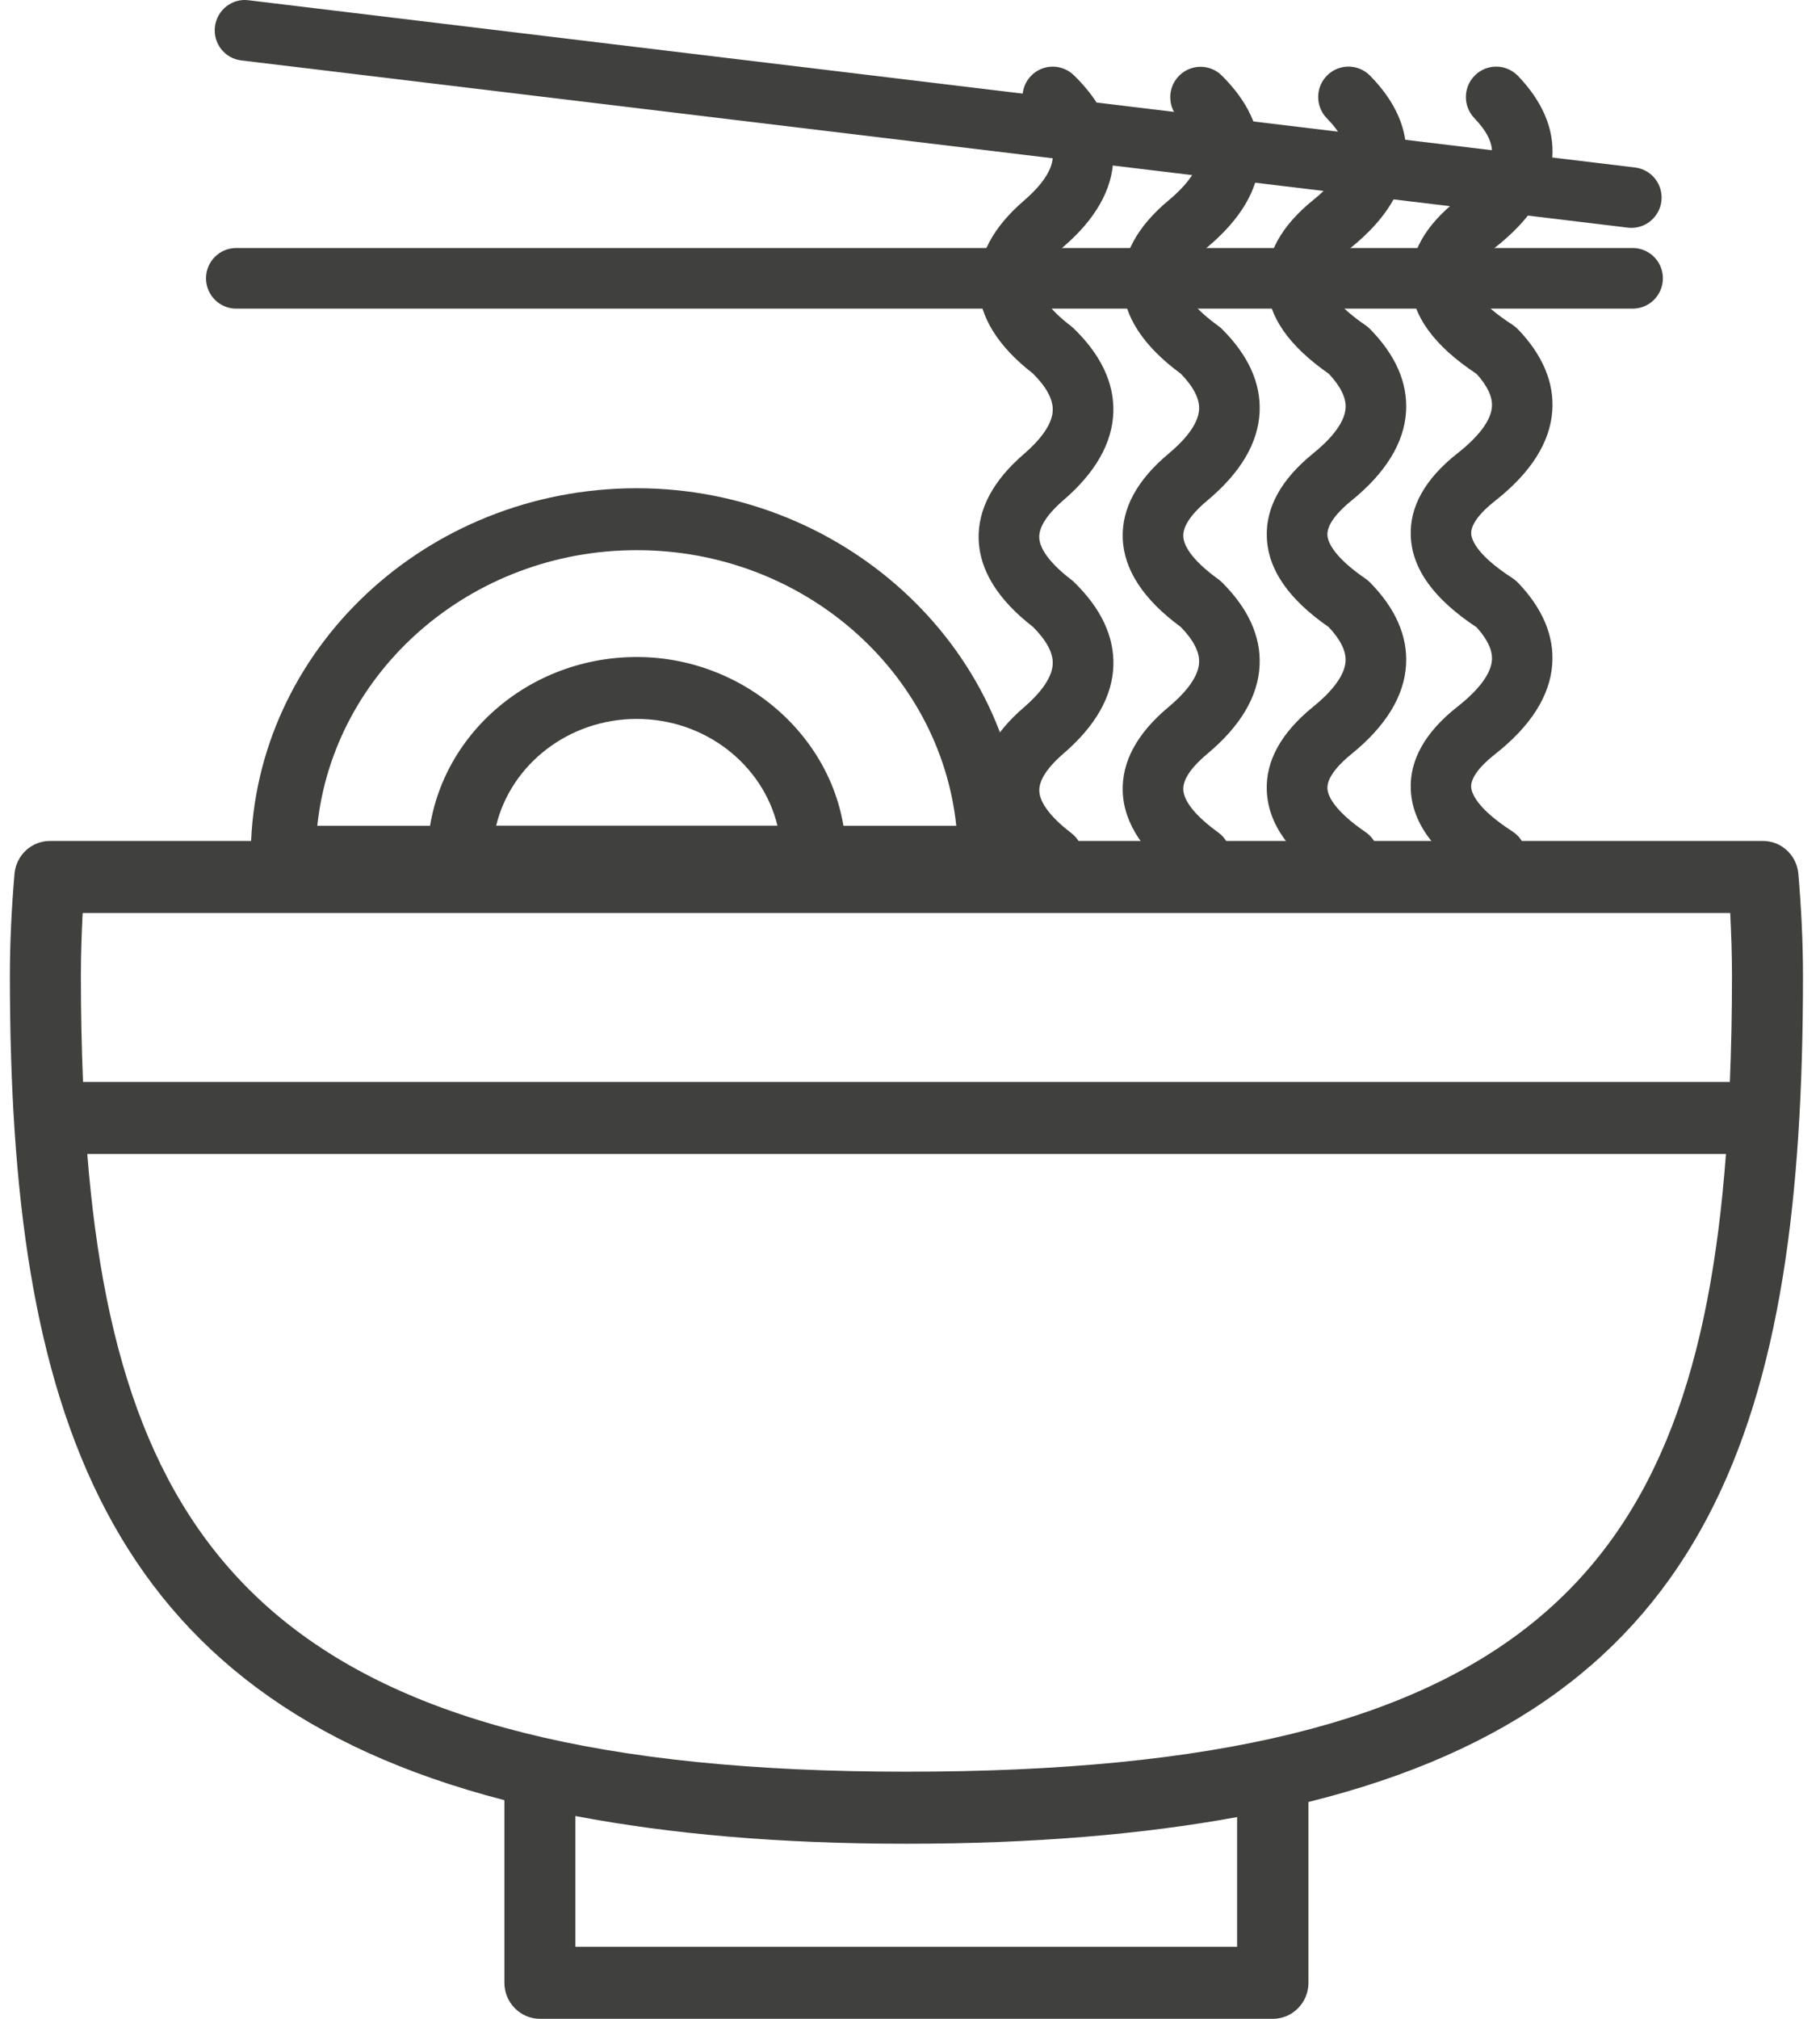
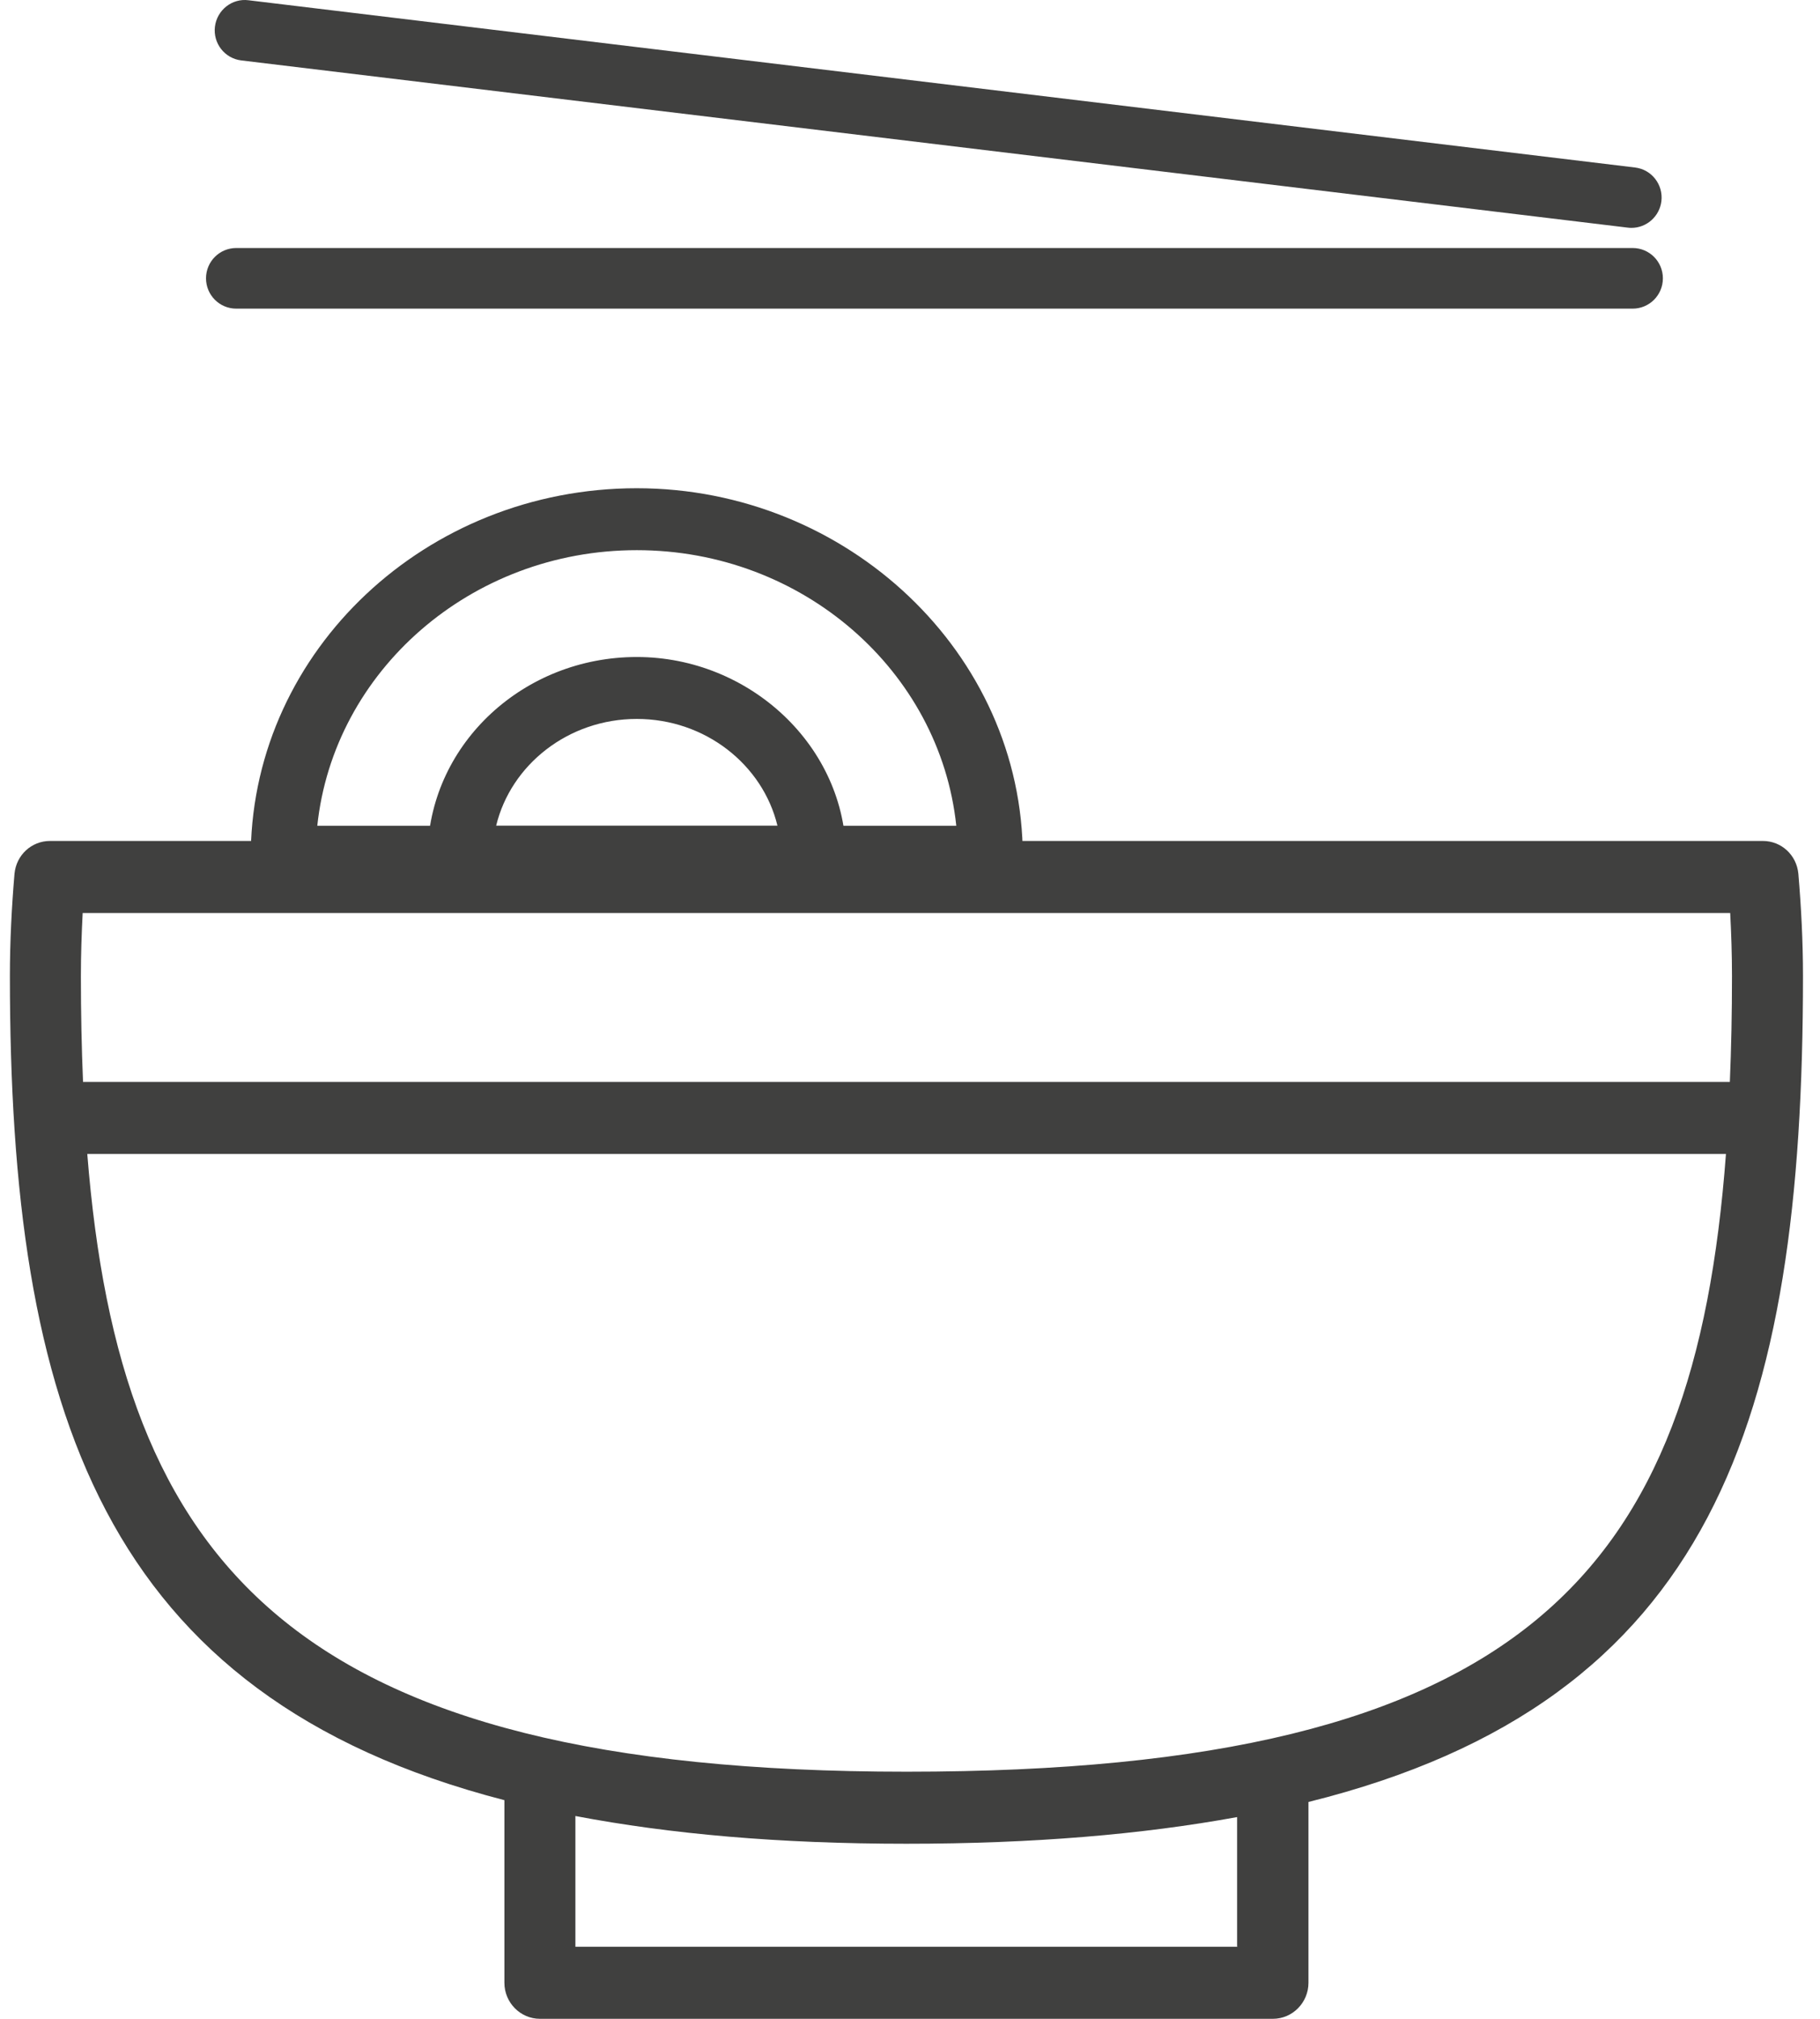
<svg xmlns="http://www.w3.org/2000/svg" width="92" height="102" viewBox="0 0 92 102" fill="none">
  <g id="Vector">
-     <path d="M74.804 44.601C72.534 43.138 71.394 41.602 71.315 39.909C71.244 38.405 72.041 36.987 73.684 35.698C74.769 34.844 75.37 34.031 75.416 33.349C75.451 32.856 75.189 32.3 74.642 31.695C72.48 30.265 71.392 28.761 71.315 27.109C71.244 25.605 72.041 24.187 73.684 22.896C74.769 22.042 75.37 21.231 75.416 20.549C75.451 20.054 75.189 19.498 74.642 18.893C72.48 17.462 71.392 15.959 71.315 14.307C71.244 12.803 72.041 11.385 73.684 10.094C74.769 9.24 75.37 8.429 75.416 7.747C75.453 7.219 75.155 6.622 74.528 5.97C73.942 5.359 73.96 4.385 74.569 3.797C75.175 3.208 76.144 3.226 76.733 3.835C77.984 5.141 78.57 6.529 78.469 7.961C78.357 9.558 77.382 11.09 75.568 12.514C74.775 13.137 74.352 13.722 74.37 14.162C74.384 14.441 74.613 15.222 76.455 16.409C76.554 16.474 76.647 16.55 76.731 16.635C77.982 17.941 78.568 19.329 78.467 20.761C78.355 22.358 77.38 23.89 75.566 25.314C74.773 25.937 74.35 26.522 74.368 26.962C74.382 27.241 74.611 28.021 76.453 29.209C76.552 29.274 76.645 29.35 76.728 29.435C77.98 30.741 78.566 32.129 78.465 33.559C78.353 35.156 77.377 36.69 75.564 38.114C74.771 38.737 74.347 39.322 74.366 39.76C74.38 40.039 74.609 40.819 76.451 42.007C77.163 42.466 77.369 43.417 76.911 44.132C76.619 44.59 76.124 44.839 75.621 44.839C75.339 44.839 75.051 44.762 74.796 44.594L74.804 44.601ZM67.302 44.58C65.174 43.134 64.105 41.62 64.036 39.954C63.974 38.446 64.762 37.02 66.379 35.71C67.101 35.127 67.969 34.253 68.018 33.408C68.046 32.895 67.76 32.316 67.168 31.686C65.129 30.269 64.105 28.783 64.038 27.152C63.975 25.644 64.764 24.218 66.381 22.908C67.103 22.325 67.971 21.451 68.02 20.606C68.048 20.093 67.762 19.514 67.17 18.884C65.132 17.466 64.107 15.981 64.04 14.35C63.977 12.842 64.766 11.416 66.383 10.106C67.105 9.523 67.973 8.649 68.022 7.804C68.052 7.264 67.734 6.651 67.077 5.983C66.482 5.38 66.486 4.406 67.089 3.809C67.689 3.212 68.659 3.218 69.253 3.821C70.545 5.133 71.159 6.533 71.076 7.977C70.987 9.56 70.054 11.082 68.304 12.5C67.843 12.873 67.075 13.592 67.099 14.221C67.125 14.81 67.825 15.615 69.022 16.43C69.105 16.487 69.182 16.55 69.253 16.623C70.545 17.937 71.159 19.335 71.076 20.781C70.987 22.364 70.054 23.886 68.304 25.304C67.843 25.677 67.075 26.396 67.099 27.025C67.125 27.614 67.825 28.419 69.022 29.234C69.105 29.291 69.182 29.354 69.253 29.427C70.545 30.741 71.159 32.139 71.076 33.585C70.987 35.168 70.054 36.69 68.304 38.108C67.843 38.481 67.075 39.2 67.099 39.829C67.125 40.418 67.825 41.223 69.022 42.038C69.721 42.514 69.906 43.47 69.431 44.173C69.135 44.613 68.654 44.849 68.164 44.849C67.868 44.849 67.569 44.764 67.308 44.584L67.302 44.58ZM59.797 44.558C57.836 43.148 56.812 41.614 56.753 39.998C56.7 38.489 57.477 37.051 59.067 35.724C59.753 35.154 60.578 34.298 60.615 33.471C60.637 32.937 60.327 32.336 59.69 31.68C57.798 30.293 56.812 28.785 56.753 27.201C56.7 25.691 57.477 24.253 59.067 22.926C59.753 22.356 60.578 21.5 60.615 20.673C60.637 20.139 60.327 19.538 59.69 18.882C57.798 17.495 56.812 15.988 56.753 14.402C56.7 12.893 57.477 11.455 59.067 10.128C59.753 9.558 60.578 8.702 60.615 7.875C60.639 7.321 60.3 6.692 59.611 6.005C59.009 5.408 59.002 4.434 59.599 3.831C60.193 3.228 61.163 3.222 61.763 3.819C63.095 5.141 63.738 6.551 63.673 8.01C63.604 9.578 62.712 11.088 61.023 12.496C60.459 12.966 59.791 13.661 59.814 14.293C59.834 14.889 60.463 15.659 61.576 16.46C61.643 16.507 61.704 16.56 61.763 16.617C63.095 17.939 63.738 19.349 63.673 20.808C63.604 22.376 62.712 23.886 61.023 25.294C60.459 25.764 59.791 26.459 59.814 27.09C59.834 27.687 60.463 28.457 61.576 29.258C61.643 29.305 61.704 29.358 61.763 29.415C63.095 30.737 63.738 32.147 63.673 33.606C63.604 35.174 62.712 36.684 61.023 38.092C60.459 38.562 59.791 39.257 59.814 39.889C59.834 40.485 60.463 41.255 61.576 42.056C62.264 42.551 62.422 43.511 61.931 44.201C61.633 44.621 61.163 44.845 60.686 44.845C60.378 44.845 60.067 44.751 59.797 44.558ZM52.291 44.531C50.466 43.142 49.519 41.632 49.47 40.045C49.426 38.532 50.196 37.083 51.758 35.739C52.409 35.178 53.192 34.341 53.216 33.53C53.232 32.976 52.896 32.351 52.212 31.67C50.44 30.297 49.517 28.808 49.47 27.245C49.426 25.732 50.196 24.283 51.758 22.939C52.409 22.378 53.192 21.541 53.216 20.73C53.232 20.176 52.896 19.551 52.212 18.87C50.44 17.497 49.517 16.008 49.47 14.445C49.426 12.932 50.196 11.483 51.758 10.139C52.409 9.578 53.192 8.741 53.216 7.928C53.232 7.358 52.873 6.712 52.151 6.009C51.545 5.418 51.529 4.444 52.117 3.835C52.701 3.226 53.67 3.21 54.281 3.799C55.65 5.129 56.321 6.549 56.277 8.022C56.228 9.576 55.38 11.074 53.75 12.473C53.182 12.962 52.51 13.683 52.531 14.354C52.549 14.947 53.121 15.702 54.143 16.48C54.192 16.517 54.236 16.558 54.283 16.601C55.652 17.931 56.323 19.351 56.279 20.824C56.23 22.378 55.38 23.876 53.752 25.275C53.184 25.764 52.512 26.485 52.533 27.156C52.551 27.748 53.123 28.504 54.145 29.283C54.194 29.319 54.238 29.36 54.285 29.403C55.654 30.733 56.325 32.153 56.281 33.626C56.232 35.18 55.382 36.678 53.754 38.077C53.186 38.566 52.514 39.288 52.535 39.958C52.553 40.551 53.125 41.306 54.147 42.085C54.82 42.598 54.952 43.562 54.441 44.238C54.141 44.637 53.683 44.845 53.22 44.845C52.898 44.845 52.573 44.743 52.295 44.531H52.291Z" fill="#40403F" />
    <path d="M11.941 15.594H82.531C83.375 15.594 84.058 14.908 84.058 14.062C84.058 13.217 83.375 12.531 82.531 12.531H11.941C11.097 12.531 10.414 13.217 10.414 14.062C10.414 14.908 11.097 15.594 11.941 15.594Z" fill="#40403F" />
    <path d="M82.468 11.513C83.231 11.513 83.888 10.941 83.983 10.164C84.082 9.325 83.488 8.562 82.65 8.463L12.563 0.013C11.728 -0.097 10.966 0.512 10.864 1.351C10.765 2.191 11.36 2.953 12.197 3.053L82.284 11.501C82.347 11.509 82.407 11.513 82.468 11.513Z" fill="#40403F" />
    <path d="M12.646 43.285C12.646 43.177 12.659 43.072 12.678 42.968C12.859 32.848 21.54 24.668 32.189 24.668C42.838 24.668 51.702 33.02 51.702 43.285C51.702 44.149 50.968 44.85 50.062 44.85H14.316C14.316 44.85 14.294 44.85 14.286 44.85C13.38 44.85 12.646 44.149 12.646 43.285ZM32.189 27.797C23.79 27.797 16.864 33.913 16.039 41.722H48.34C47.515 33.913 40.586 27.797 32.189 27.797Z" fill="#40403F" />
    <path d="M21.582 43.285C21.582 43.173 21.595 43.062 21.619 42.956C21.801 37.543 26.473 33.195 32.19 33.195C37.906 33.195 42.765 37.721 42.765 43.285C42.765 44.15 42.031 44.85 41.125 44.85H23.252C23.239 44.85 23.228 44.85 23.222 44.85C22.316 44.85 21.582 44.15 21.582 43.285ZM32.19 36.324C28.73 36.324 25.824 38.635 25.079 41.723H39.301C38.556 38.635 35.65 36.324 32.19 36.324Z" fill="#40403F" />
    <path fill-rule="evenodd" clip-rule="evenodd" d="M90.906 44.145C90.817 43.199 90.045 42.489 89.112 42.489H2.528C1.595 42.489 0.823 43.199 0.733 44.145C0.59 45.837 0.5 47.566 0.5 49.313C0.5 71.134 5.148 85.694 25.497 90.953V100.18C25.497 101.181 26.305 102 27.292 102H64.348C65.335 102 66.142 101.181 66.142 100.18V91.044C86.6 85.966 91.14 71.698 91.14 49.313C91.14 47.566 91.05 45.837 90.906 44.145ZM62.553 98.36H29.086V91.754C33.877 92.664 39.369 93.155 45.811 93.155C52.253 93.155 57.744 92.682 62.535 91.808V98.342L62.553 98.36ZM45.829 89.515C14.766 89.515 6.063 79.014 4.412 58.304H87.246C85.666 79.397 77.143 89.515 45.829 89.515ZM87.443 54.664H4.197C4.125 52.935 4.089 51.17 4.089 49.313C4.089 48.24 4.125 47.184 4.179 46.129H87.461C87.515 47.184 87.551 48.24 87.551 49.313C87.551 51.17 87.515 52.953 87.443 54.664Z" fill="#40403F" />
  </g>
</svg>